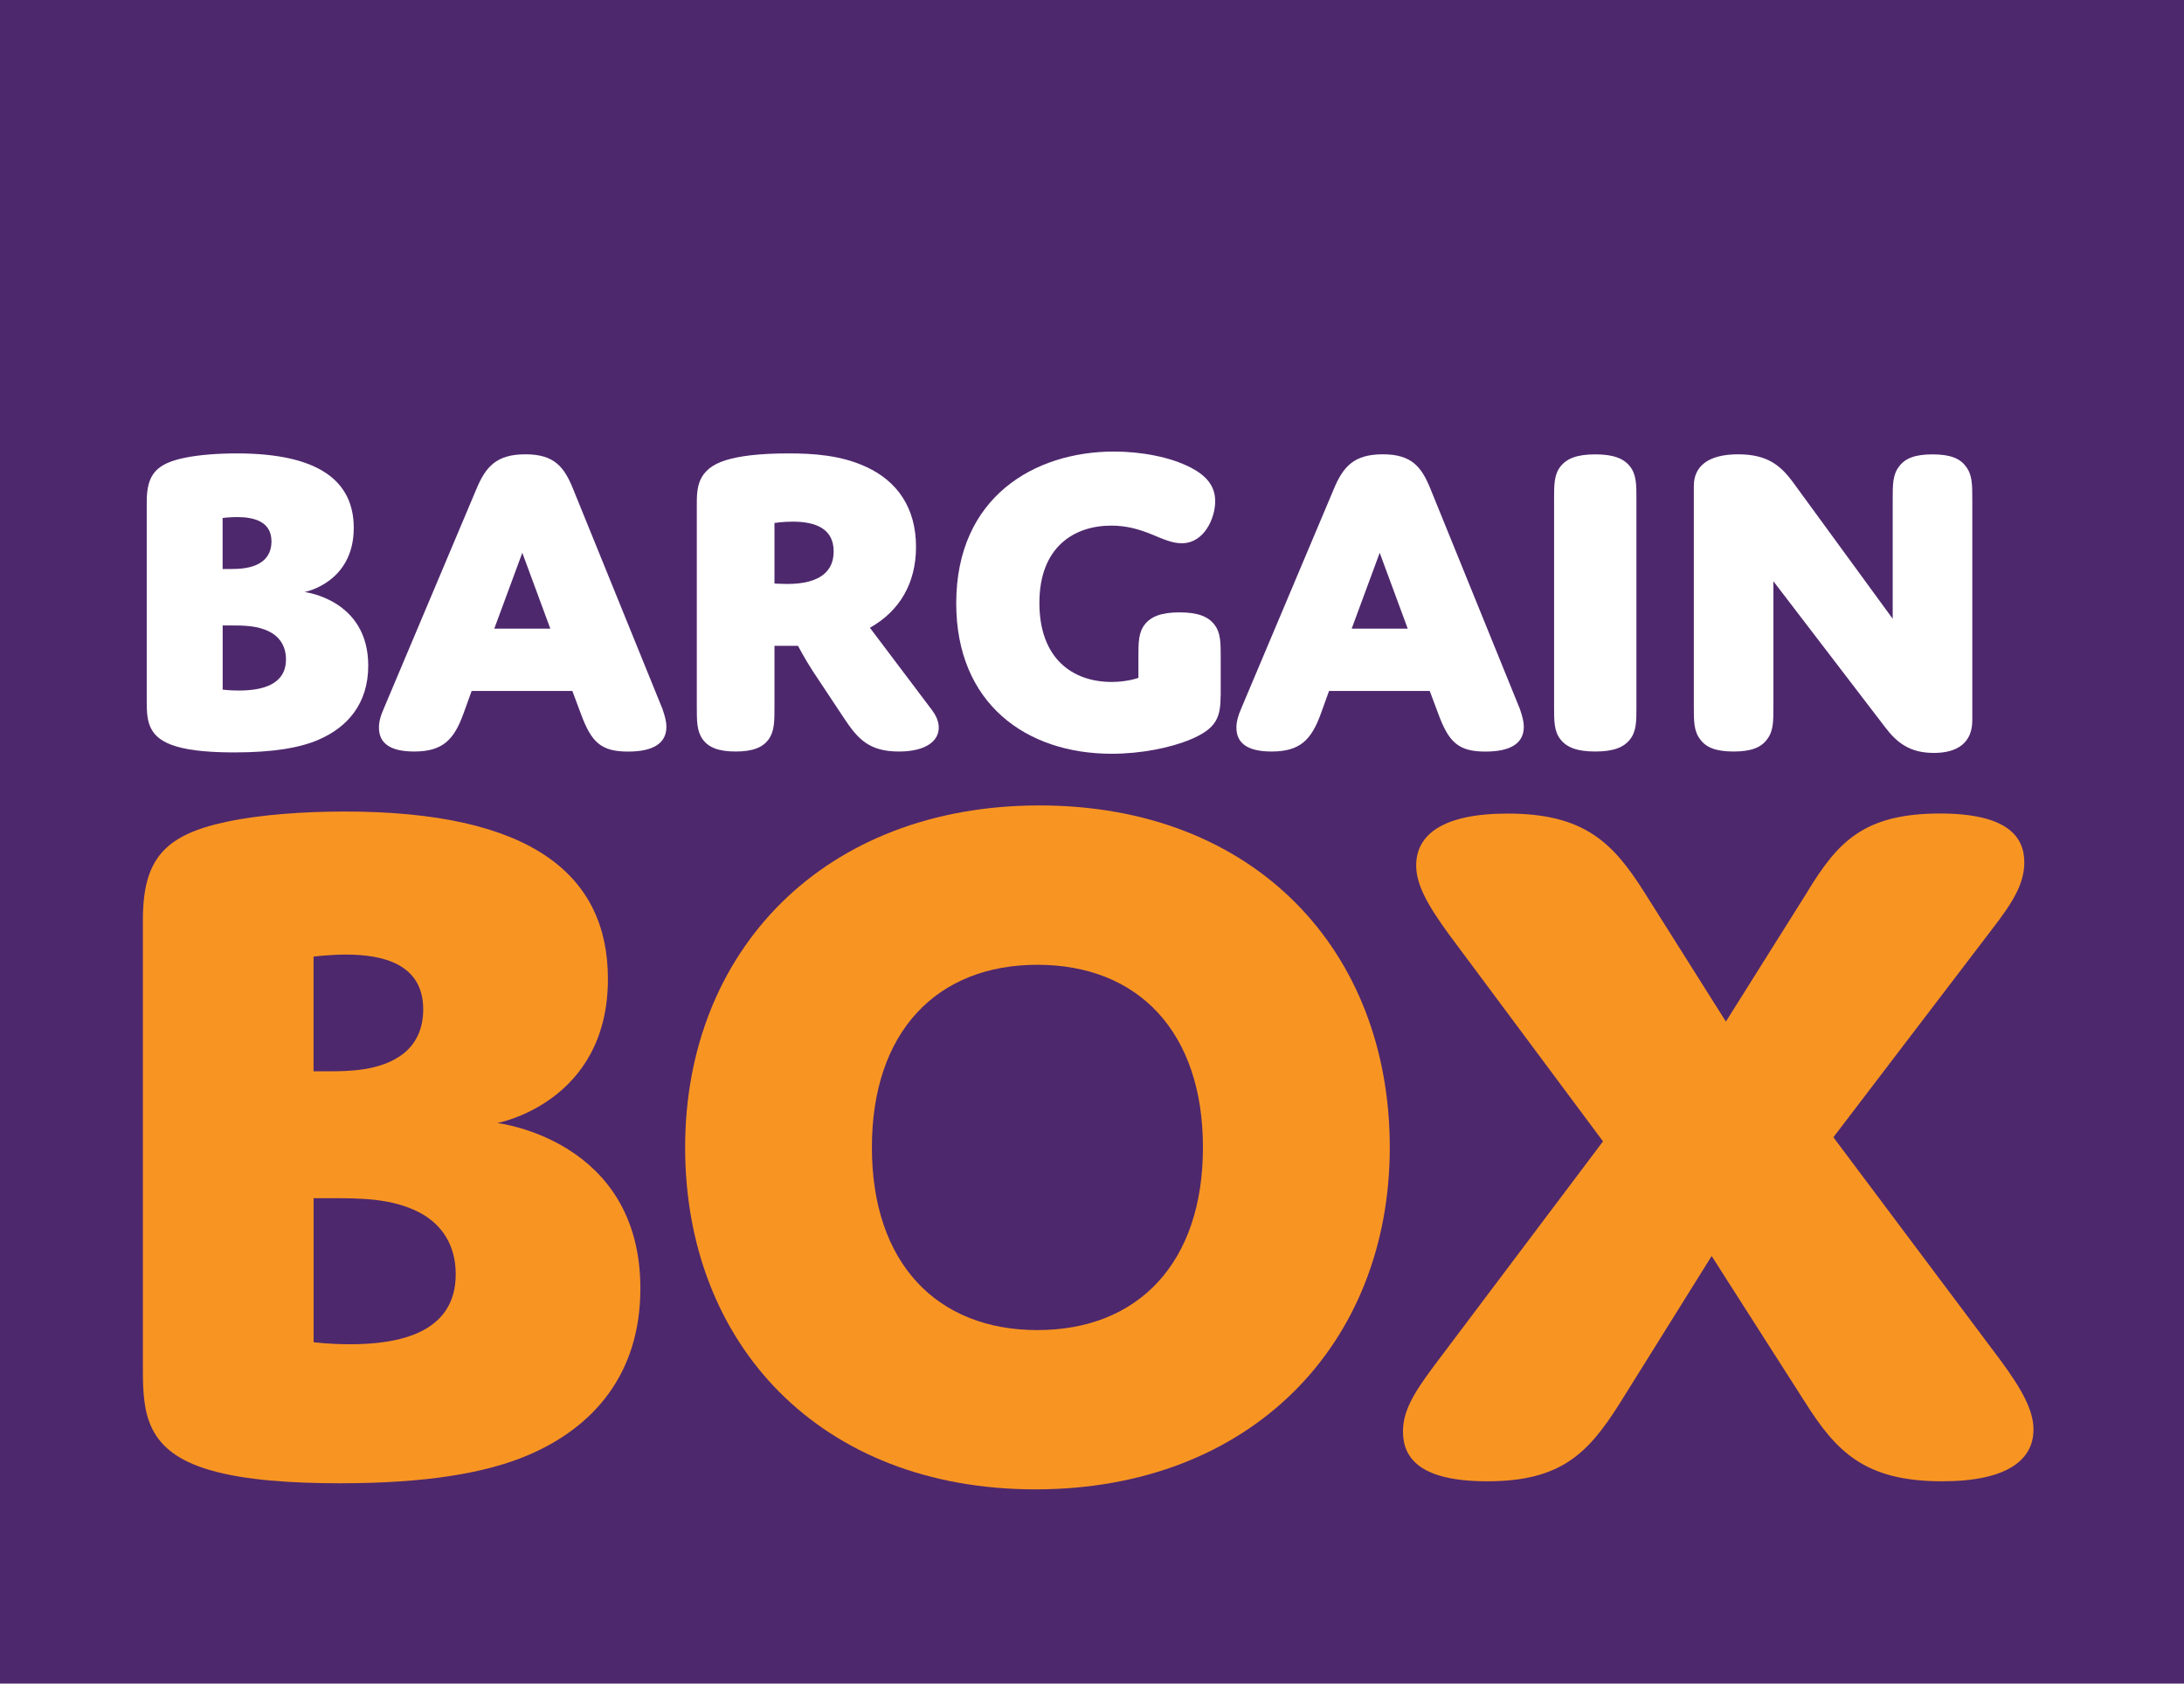
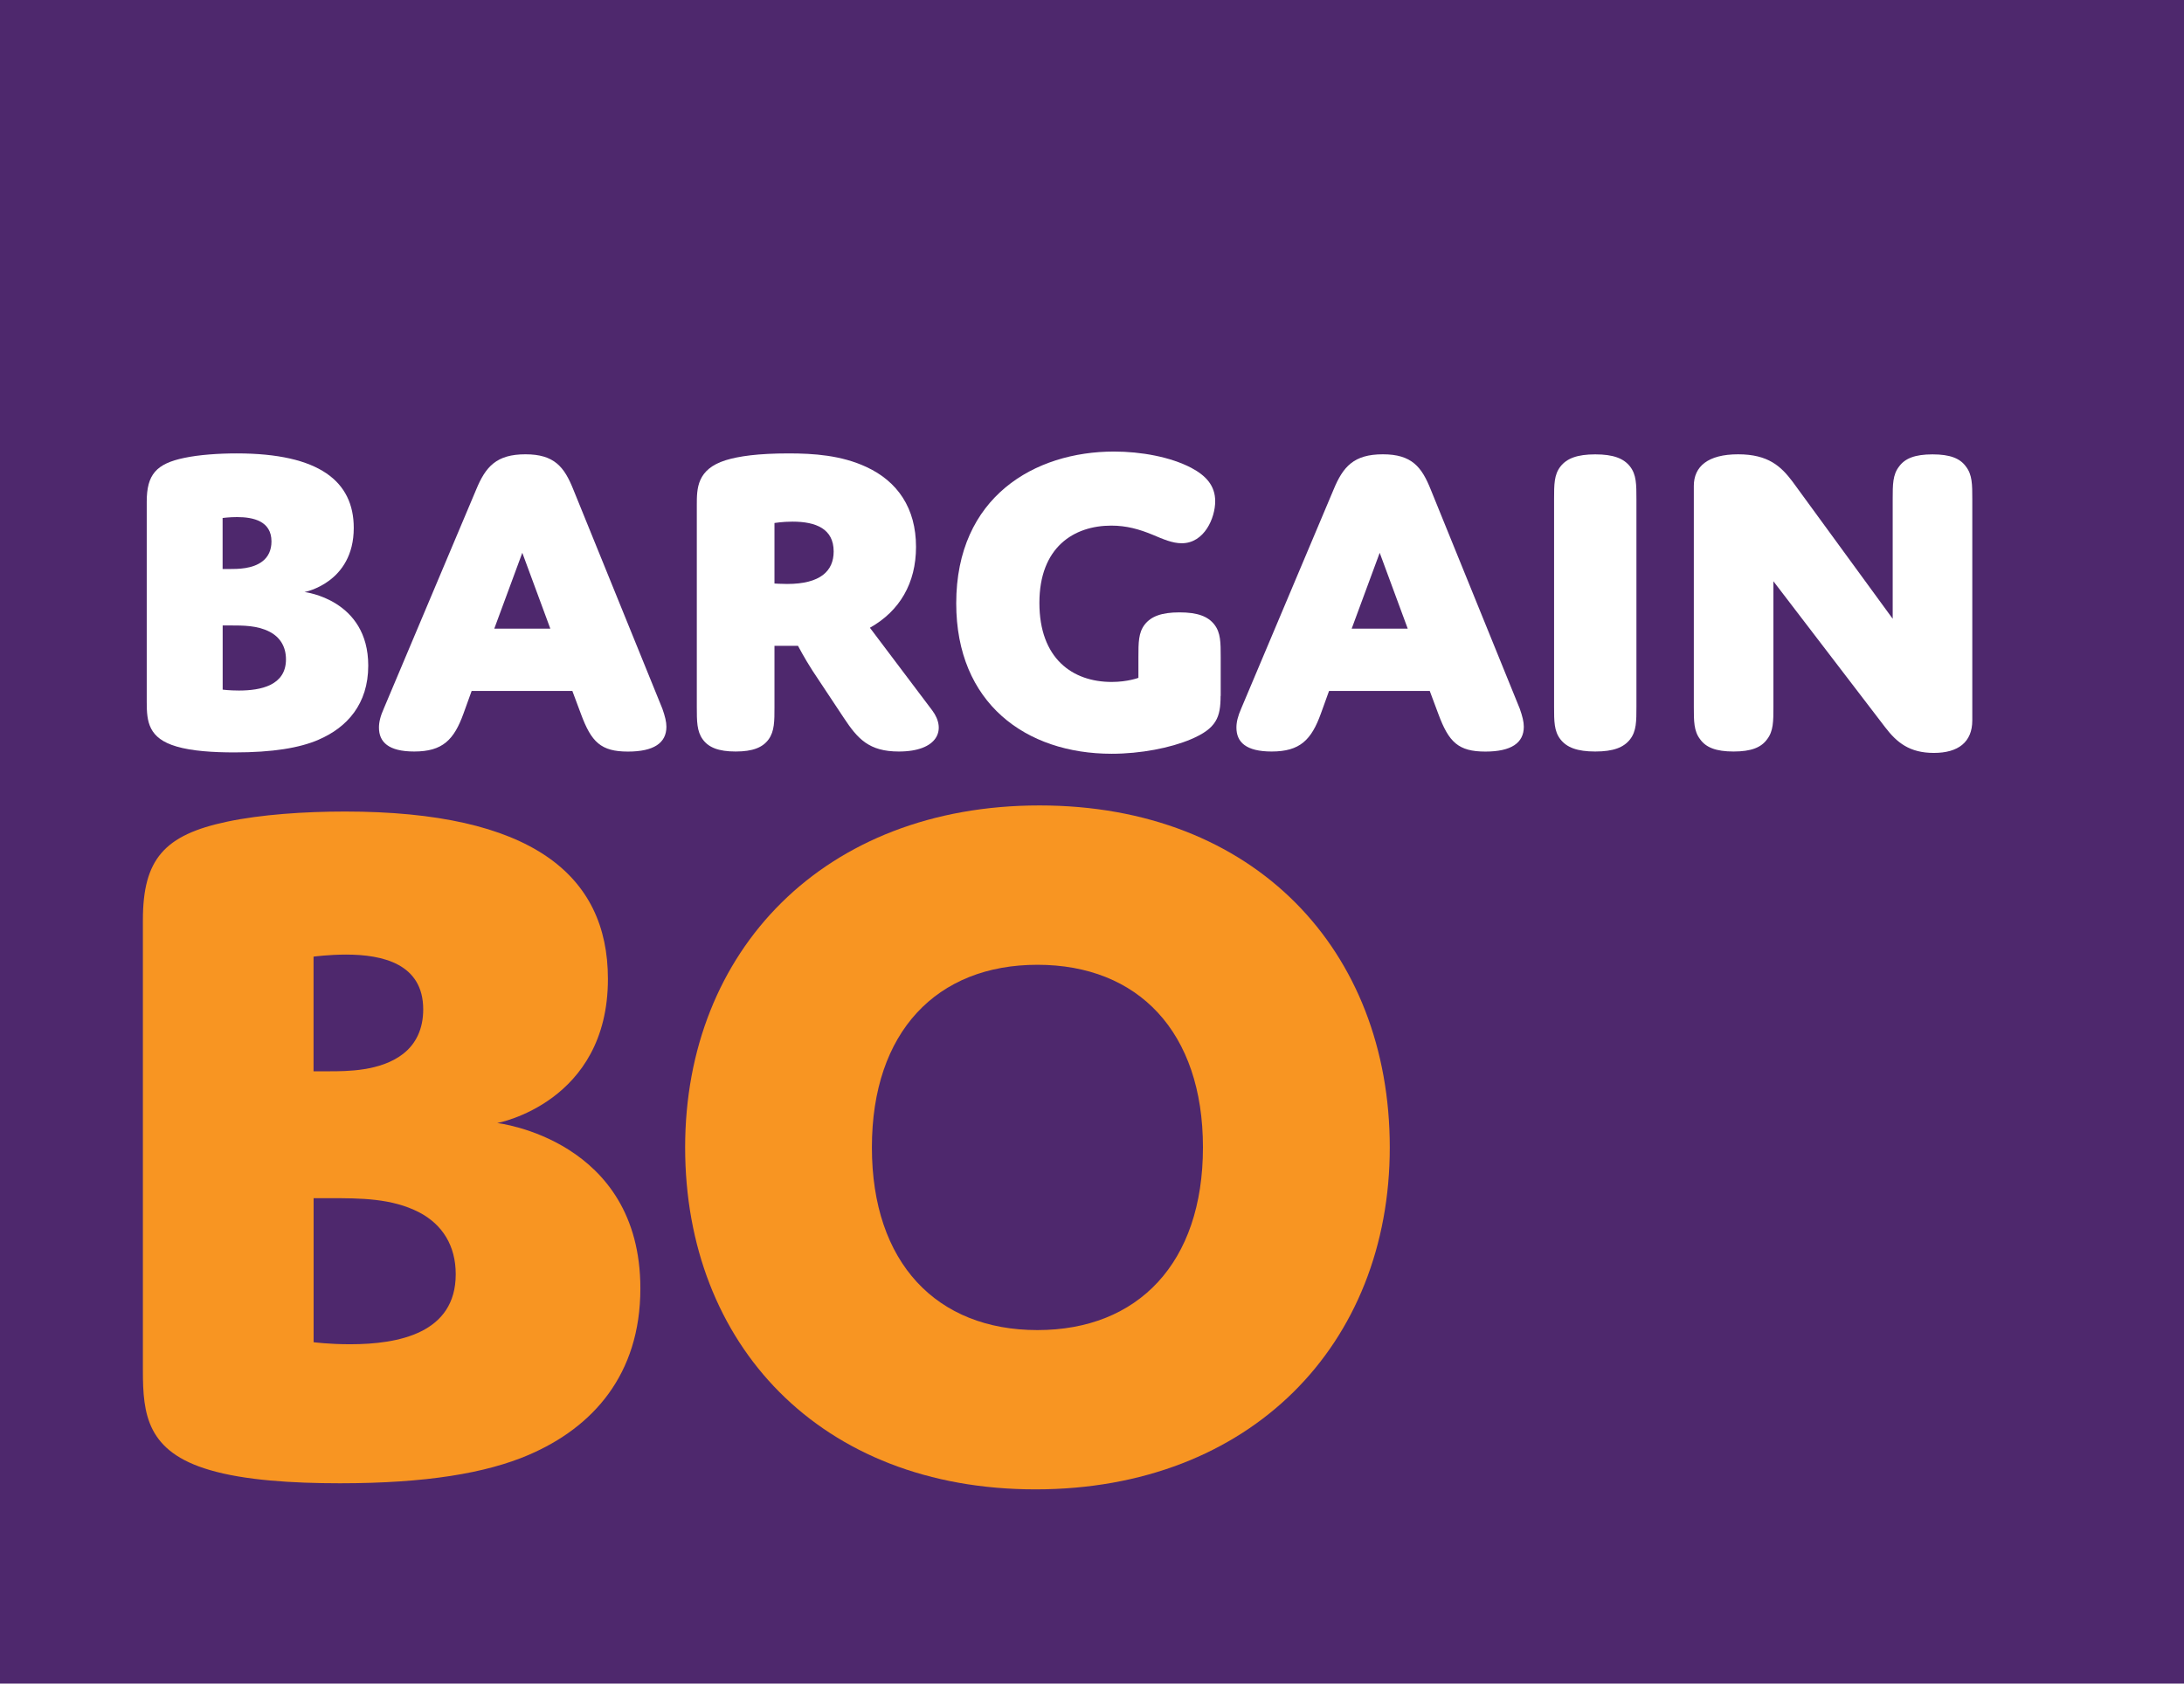
<svg xmlns="http://www.w3.org/2000/svg" id="Layer_2" viewBox="0 0 340.54 262.56">
  <defs>
    <style>.cls-1{fill:#f89522;}.cls-1,.cls-2,.cls-3{stroke-width:0px;}.cls-2{fill:#4e286d;}.cls-3{fill:#fff;}</style>
  </defs>
  <g id="Layer_1-2">
    <rect class="cls-2" width="340.54" height="262.56" />
    <path class="cls-3" d="m49.66,115.37c-2.96,1.27-7.12,1.97-13.11,1.97-3.31,0-6.63-.21-9.02-.92-4.37-1.27-4.65-3.87-4.65-6.9v-31.28c0-4.23,1.48-5.92,5.85-6.83,2.32-.49,5.36-.7,8.18-.7,12.89,0,18.25,4.37,18.25,11.62,0,8.59-7.68,10-7.68,10,0,0,9.94,1.13,9.94,11.48,0,5.99-3.31,9.65-7.75,11.55Zm-14.94-26.63h1.06c1.27,0,3.6,0,5.14-1.2.92-.7,1.41-1.76,1.41-3.1,0-3.17-2.82-3.8-5.36-3.8-1.2,0-2.26.14-2.26.14v7.96Zm0,18.81s1.06.14,2.54.14c3.38,0,7.33-.78,7.33-4.86,0-1.97-.91-3.45-2.54-4.3-1.9-.99-4.09-.99-6.2-.99h-1.13v10Z" />
    <path class="cls-3" d="m89.26,107.76h-15.72l-1.27,3.52c-1.48,4.09-3.24,5.92-7.68,5.92-4.02,0-5.5-1.48-5.5-3.73,0-.84.21-1.76.78-3.03l14.38-34.09c1.48-3.59,3.17-5.5,7.68-5.5s6.06,1.97,7.47,5.5l13.88,34.17c.42,1.2.63,2.04.63,2.82,0,2.53-1.97,3.87-5.99,3.87-4.23,0-5.71-1.48-7.33-5.85l-1.34-3.59Zm-12.19-9.72h8.74l-4.37-11.83-4.37,11.83Z" />
    <path class="cls-3" d="m120.76,110.23c0,2.25,0,3.8-.91,5.07-.92,1.27-2.47,1.9-5.14,1.9s-4.23-.63-5.14-1.9c-.92-1.27-.92-2.82-.92-5.07v-31.49c0-2.54,0-5.56,4.51-6.97,2.04-.63,5.07-1.06,9.8-1.06,3.88,0,8.18.28,12.12,2.11,4.86,2.25,7.75,6.41,7.75,12.47,0,5.64-2.54,10-7.19,12.61l9.72,12.89c2.26,3.03.85,6.41-5.21,6.41-4.65,0-6.42-1.97-8.6-5.28l-4.86-7.33c-1.27-1.97-2.26-3.87-2.26-3.87h-3.67v9.51Zm0-19.23s.99.07,1.97.07c5.21,0,7.26-2.04,7.26-5.07,0-3.52-2.75-4.65-6.41-4.65-1.55,0-2.82.21-2.82.21v9.44Z" />
    <path class="cls-3" d="m190.32,108.54c0,3.31-.63,5.07-4.65,6.76-3.17,1.34-7.82,2.25-12.33,2.25-13.39,0-24.24-7.89-24.24-23.46,0-16.62,12.26-23.67,24.6-23.67,4.23,0,8.81.84,12.05,2.54,2.26,1.2,3.73,2.75,3.73,5.21,0,2.61-1.69,6.55-5.21,6.55-1.48,0-2.89-.63-4.58-1.34-2.04-.84-4.02-1.41-6.41-1.41-5.85,0-11.21,3.38-11.21,12.05s5.14,12.33,11.28,12.33c2.47,0,4.16-.64,4.16-.64v-3.24c0-2.25,0-3.8.98-5.07.99-1.27,2.61-1.9,5.43-1.9s4.44.63,5.43,1.9c.99,1.27.99,2.82.99,5.07v6.06Z" />
    <path class="cls-3" d="m222.95,107.76h-15.72l-1.27,3.52c-1.48,4.09-3.24,5.92-7.68,5.92-4.02,0-5.49-1.48-5.49-3.73,0-.84.21-1.76.77-3.03l14.38-34.09c1.48-3.59,3.17-5.5,7.68-5.5s6.06,1.97,7.47,5.5l13.88,34.17c.42,1.2.63,2.04.63,2.82,0,2.53-1.97,3.87-5.99,3.87-4.23,0-5.71-1.48-7.33-5.85l-1.34-3.59Zm-12.19-9.72h8.74l-4.37-11.83-4.37,11.83Z" />
    <path class="cls-3" d="m255.16,110.23c0,2.25,0,3.8-.99,5.07-.99,1.27-2.61,1.9-5.43,1.9s-4.44-.63-5.43-1.9c-.99-1.27-.99-2.82-.99-5.07v-32.4c0-2.25,0-3.8.99-5.07.99-1.27,2.61-1.9,5.43-1.9s4.44.63,5.43,1.9c.99,1.27.99,2.82.99,5.07v32.4Z" />
    <path class="cls-3" d="m276.52,110.23c0,2.25,0,3.8-.99,5.07-.92,1.27-2.47,1.9-5.22,1.9s-4.3-.63-5.21-1.9c-.99-1.27-.99-2.82-.99-5.07v-34.45c0-3.03,2.19-4.93,6.91-4.93s6.69,1.9,8.46,4.23l15.64,21.42v-18.67c0-2.25,0-3.8.99-5.07.92-1.27,2.47-1.9,5.22-1.9s4.3.63,5.21,1.9c.99,1.27.99,2.82.99,5.07v34.52c0,3.38-2.19,5.07-5.99,5.07s-5.78-1.62-7.61-4.02l-17.41-22.75v19.58Z" />
    <path class="cls-1" d="m82.45,226.89c-6.65,2.85-15.99,4.43-29.45,4.43-7.44,0-14.88-.47-20.27-2.06-9.82-2.85-10.45-8.7-10.45-15.51v-70.26c0-9.49,3.33-13.29,13.14-15.35,5.23-1.11,12.03-1.58,18.37-1.58,28.97,0,41,9.81,41,26.11,0,19.31-17.26,22.47-17.26,22.47,0,0,22.32,2.53,22.32,25.8,0,13.45-7.44,21.68-17.41,25.95Zm-33.56-59.82h2.37c2.85,0,8.07,0,11.56-2.69,2.06-1.58,3.17-3.96,3.17-6.96,0-7.12-6.33-8.55-12.03-8.55-2.69,0-5.07.32-5.07.32v17.88Zm0,42.25s2.37.32,5.7.32c7.6,0,16.47-1.74,16.47-10.92,0-4.43-2.06-7.75-5.7-9.65-4.27-2.21-9.18-2.21-13.93-2.21h-2.53v22.47Z" />
    <path class="cls-1" d="m162.08,125.61c33.56,0,54.62,22.63,54.62,53.33s-21.69,53.33-55.25,53.33-54.62-22.63-54.62-53.33,21.69-53.33,55.25-53.33Zm-.32,81.82c15.67,0,25.81-10.44,25.81-28.49s-10.13-28.48-25.81-28.48-25.81,10.44-25.81,28.48,10.13,28.49,25.81,28.49Z" />
-     <path class="cls-1" d="m281.92,138.9c4.59-7.44,8.55-12.03,20.58-12.03,10.29,0,13.14,3.48,13.14,7.6,0,3.32-1.74,6.17-4.91,10.29l-24.86,32.6,25.97,34.66c3.64,4.91,5.23,8.07,5.23,10.92,0,4.75-4.12,8.07-14.25,8.07-12.03,0-16.47-4.59-21.37-12.34l-14.56-22.79-14.41,23.1c-4.91,7.76-9.18,12.03-20.58,12.03-10.29,0-13.14-3.48-13.14-7.75,0-3.17,1.58-5.86,4.75-10.13l26.44-35.13-23.91-32.13c-3.48-4.75-5.22-7.91-5.22-10.92,0-4.75,4.11-8.07,14.25-8.07,12.03,0,16.47,4.59,21.37,12.34l12.67,20.1,12.82-20.41Z" />
  </g>
</svg>